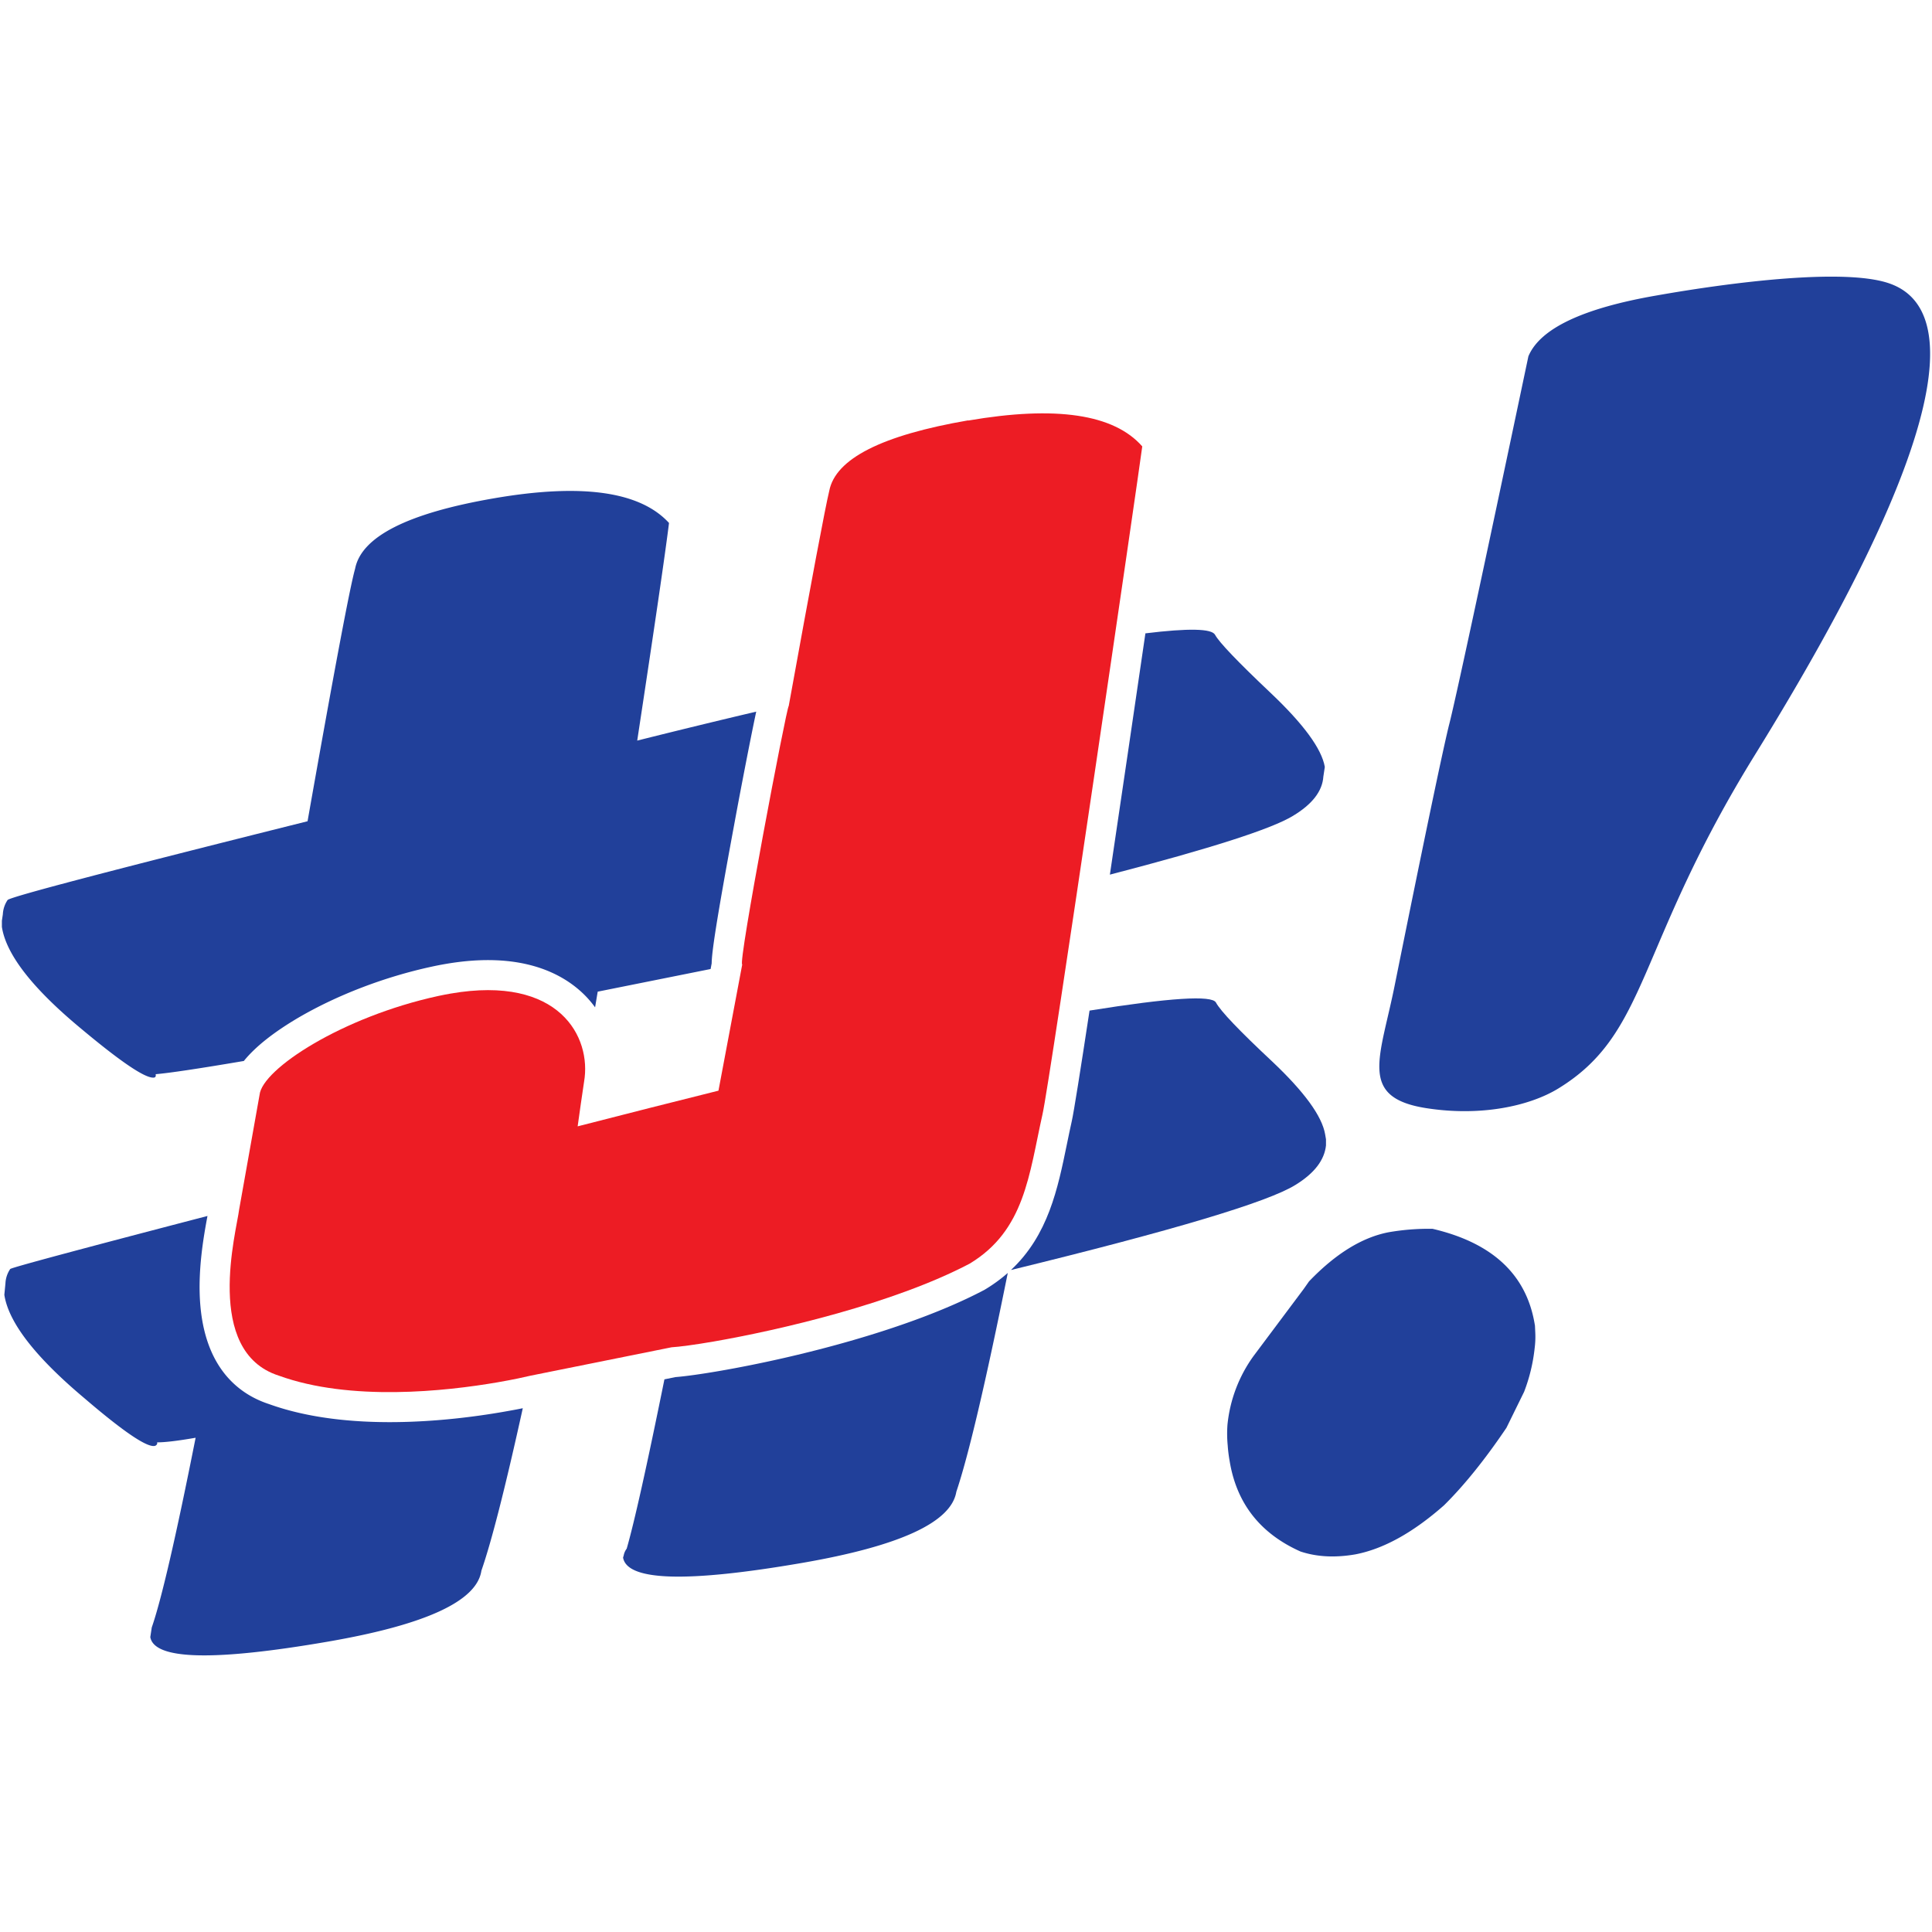
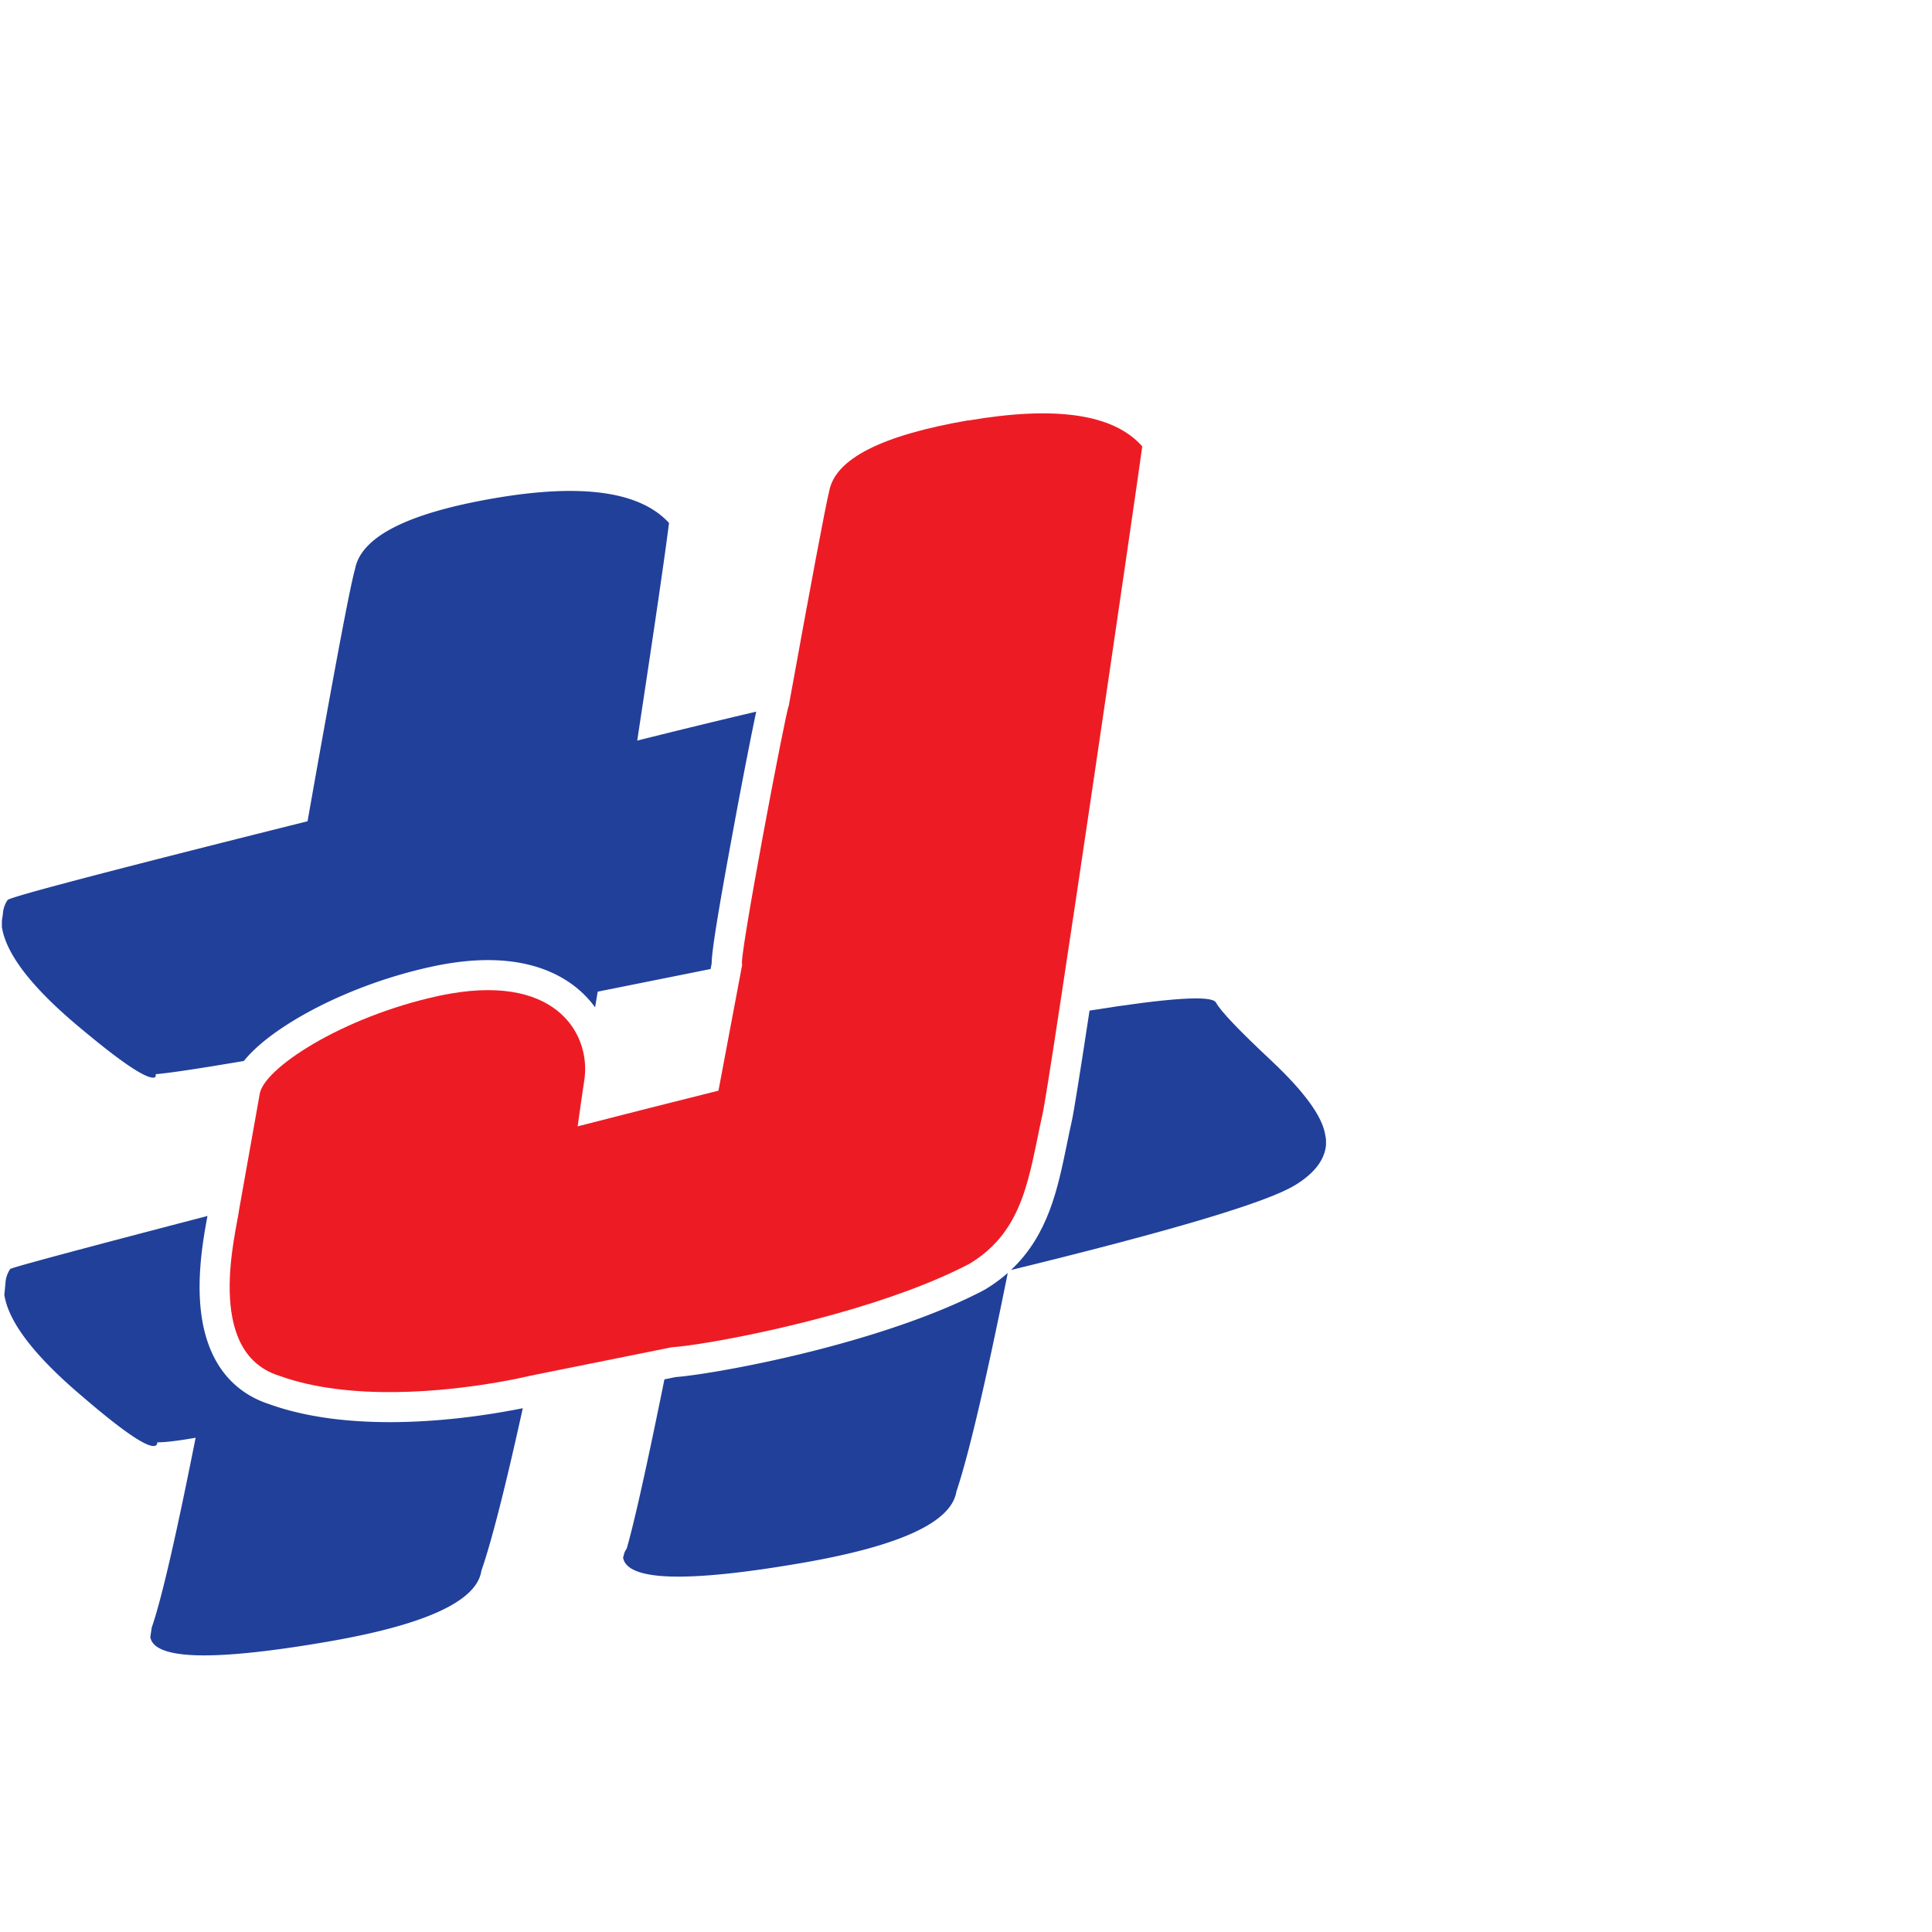
<svg xmlns="http://www.w3.org/2000/svg" id="Layer_1" data-name="Layer 1" viewBox="0 0 1024 1024">
  <defs>
    <style>.cls-1{fill:#ed1c24;}.cls-2{fill:#21409a;}</style>
  </defs>
-   <path class="cls-1" d="M513.11,222.91q69.76-12,92.31,13.69c-1.7,13.46-49.18,338.54-52.9,354.12-7.1,31.78-9.31,61.43-38.62,79.06C473.49,691,412.64,705.06,378.45,711c-10.43,1.8-18.38,2.84-22.51,3.09L281.2,729.14c-2.88.69-9.09,2.07-17.57,3.53-27.25,4.7-77.84,10.26-115.89-3.56-39.95-12.8-22.34-76.7-21-88l10.83-60.8c1.37-13.71,43.83-41.37,94.76-52.43,2.23-.48,4.39-.9,6.5-1.26,57.76-10,74.79,23.15,70.75,46.66-1.19,8-2.35,15.94-3.41,23.71q38.87-10,74.63-18.91l12.6-66.9h0c-2.53.44,23.55-136.73,24.64-137q18.27-100.78,21.48-114,4.92-25.53,73.64-37.38" />
+   <path class="cls-1" d="M513.11,222.91q69.76-12,92.31,13.69c-1.7,13.46-49.18,338.54-52.9,354.12-7.1,31.78-9.31,61.43-38.62,79.06C473.49,691,412.64,705.06,378.45,711c-10.43,1.8-18.38,2.84-22.51,3.09L281.2,729.14c-2.88.69-9.09,2.07-17.57,3.53-27.25,4.7-77.84,10.26-115.89-3.56-39.95-12.8-22.34-76.7-21-88l10.83-60.8c1.37-13.71,43.83-41.37,94.76-52.43,2.23-.48,4.39-.9,6.5-1.26,57.76-10,74.79,23.15,70.75,46.66-1.19,8-2.35,15.94-3.41,23.71q38.87-10,74.63-18.91l12.6-66.9c-2.53.44,23.55-136.73,24.64-137q18.27-100.78,21.48-114,4.92-25.53,73.64-37.38" />
  <path class="cls-2" d="M266.34,748.38c-28.36,4.89-82.09,10.83-123.76-4.19-14.87-4.85-33.1-17.71-36.3-51.31-1.79-18.75,1.76-38,3.69-48.39Q7.25,671.27,5.42,672.59a14.78,14.78,0,0,0-2.53,7.57l-.59,6.13.09.54Q6.17,708.67,44.64,741q30.9,26.49,37.29,25.38A1.73,1.73,0,0,0,83.35,765l-.1-.53q6,.06,20.43-2.43Q88.13,840.43,80.43,862.6L79.92,866l-.26,1.69q3.14,18.11,94.21,2.4,77.76-13.43,81.28-37.61,8.05-23.07,21.94-86.1C274.13,747,270.53,747.65,266.34,748.38Z" />
  <path class="cls-2" d="M81.71,571.12c.71-.12,1-.72.79-1.78q10.8-.9,46.74-7,9.15-11.31,29-23c20.58-12,45.66-21.61,70.62-27,2.41-.53,4.82-1,7.17-1.4,40.44-7,62.5,5.13,73.89,16.51a54.06,54.06,0,0,1,5.49,6.46c.47-2.77.91-5.51,1.39-8.31l59.84-12,.56-3c.07-5.62,2.06-20.24,11.84-73,3-16.35,6.24-33.07,8.78-45.85,1.22-6.09,2.22-11,3-14.57q-30.32,7.14-63.08,15.35,13.88-91.26,16.85-115.35-23-25.11-92.76-13.07-68.7,11.85-73.63,37.38-4.1,14.43-25.19,133.79Q6.87,474.34,4.05,477a14.7,14.7,0,0,0-2.54,7.57L1,488l0,3.29.09.53q3.76,21.84,42.16,53.61Q75.32,572.24,81.71,571.12Z" />
  <path class="cls-2" d="M644.48,531.36q-3.19-5.94-67,4.27c-4.79,31.5-8.35,53.94-9.42,58.63-.9,4-1.73,8.06-2.54,12-4.89,23.86-9.94,48.4-29.69,66.87Q665,641.59,686.66,628q14.88-9.15,16.14-20.89l0-3.28-.46-2.67q-2.48-14.38-28-38.5Q648.12,538.15,644.48,531.36Z" />
  <path class="cls-2" d="M522.12,683.44l-.4.24-.41.21c-38.85,20.42-97.87,35.49-140.15,42.78-9.58,1.65-17.87,2.8-23.07,3.21l-5.93,1.2q-13.92,68.7-20,89.75a8.49,8.49,0,0,0-1.58,3.56l-.34,1.16q3.21,18.65,94.83,2.84,77.76-13.42,81.8-37.7,9.72-28.91,27.27-116A82.53,82.53,0,0,1,522.12,683.44Z" />
-   <path class="cls-2" d="M673.49,367.29Q647.27,342.48,644,336.44q-2.67-4.95-36.91-.75c-5.76,39.41-12.54,85.54-18.83,127.89q80-20.77,97-31.13,15.4-9.24,16.15-20.89l.77-5.07Q699.71,392.12,673.49,367.29Z" />
-   <path class="cls-2" d="M759.29,651.3q47.31,11.06,54.05,50.06l.22,1.28.16,3.46a47,47,0,0,1-.31,8.35,91.65,91.65,0,0,1-5.6,23.24l-9.37,19.08Q781.39,782,765.35,797.85q-24.63,21.72-47,26-16.12,2.79-29.09-1.53-31.71-14.18-37.41-47.26l-.14-.84a74.68,74.68,0,0,1-1-8.13,65.27,65.27,0,0,1-.13-10.9,74.72,74.72,0,0,1,13.8-36.44L691,683.17l2.81-4q21.09-22,42.22-26.06A123.71,123.71,0,0,1,759.29,651.3Zm8.6-266.54q4.5-16.92,42.19-195.91,9.27-22.12,68.22-32.29c8.3-1.44,84.83-15.2,118.21-7.71,21.15,4.75,71.17,28.84-66.33,251.2C866.7,502.72,874.05,547.47,825.93,576.93c-15.17,9.28-41.06,15-70.26,10.37-36.09-5.77-24-26.72-16.22-66.19Q762.28,408,767.89,384.76Z" />
</svg>